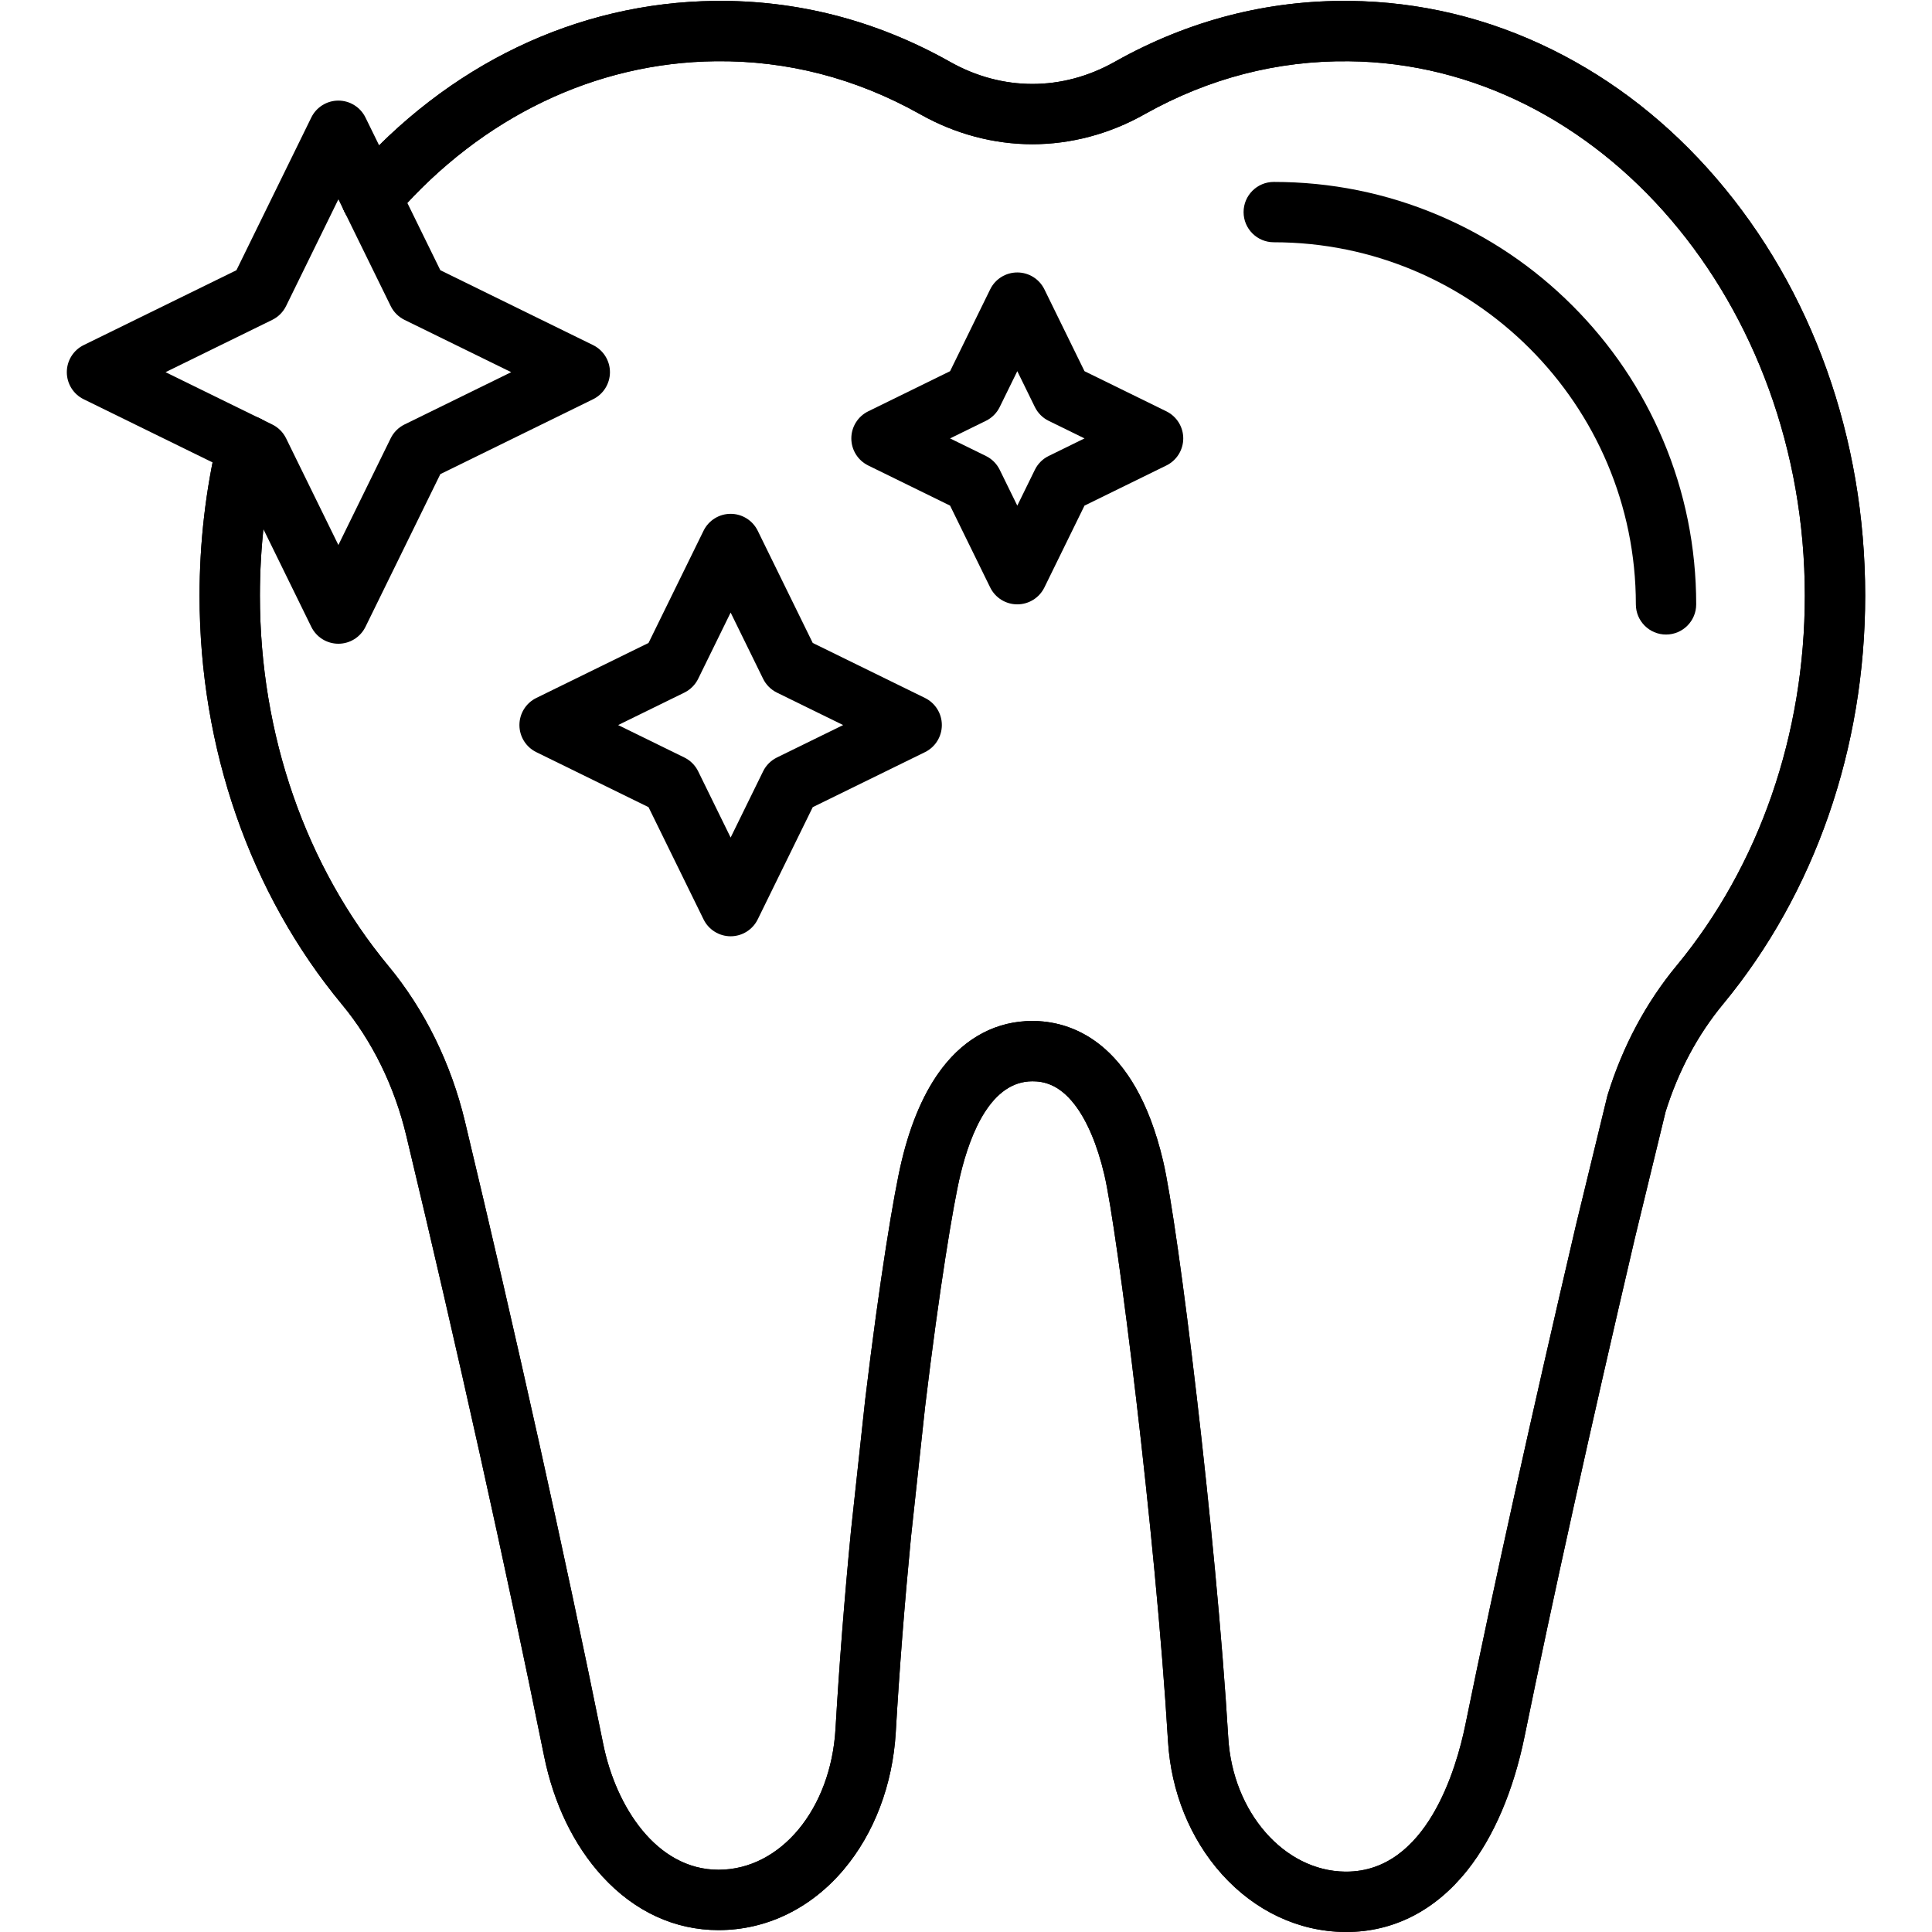
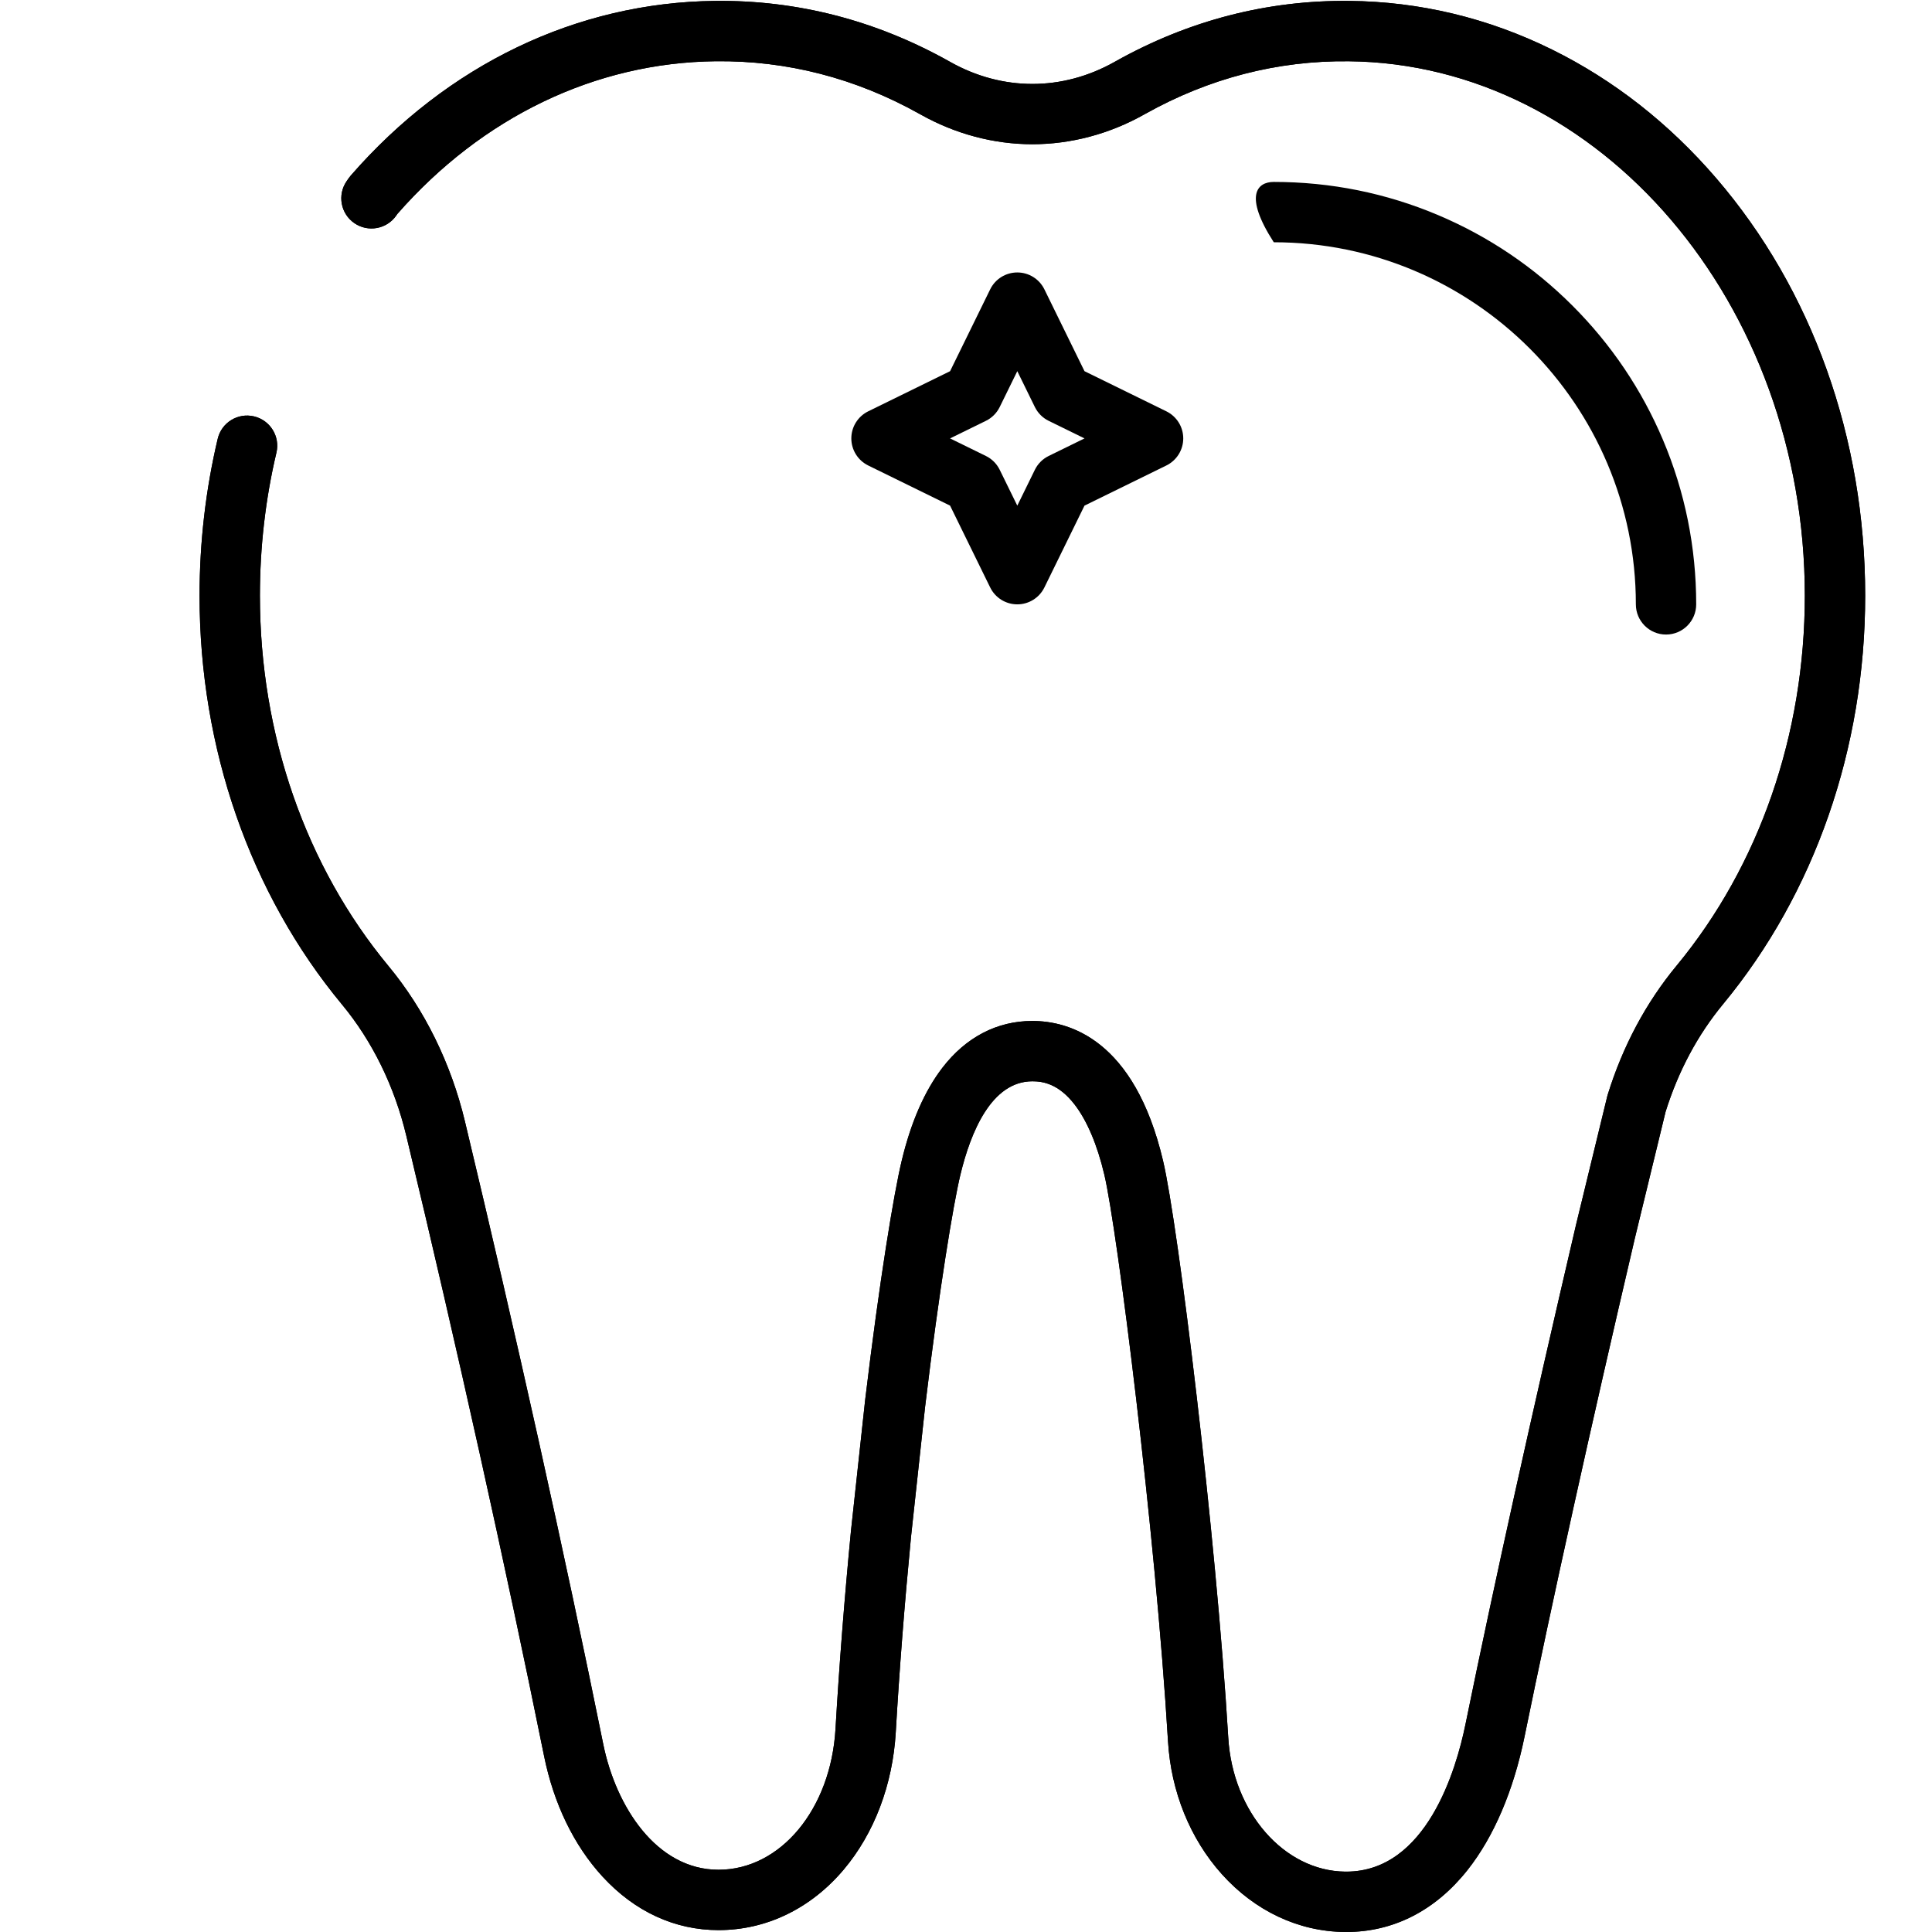
<svg xmlns="http://www.w3.org/2000/svg" width="500" zoomAndPan="magnify" viewBox="0 0 375 375" height="500" preserveAspectRatio="xMidYMid meet" version="1.0">
  <defs>
    <clipPath id="34b9922250">
      <path d="M 38 0 L 362.391 0 L 362.391 375 L 38 375 Z M 38 0 " clip-rule="nonzero" />
    </clipPath>
    <clipPath id="4df40b28b8">
      <path d="M 12.891 19 L 119 19 L 119 125 L 12.891 125 Z M 12.891 19 " clip-rule="nonzero" />
    </clipPath>
  </defs>
  <g clip-path="url(#34b9922250)">
    <path fill="#000000" d="M 261.297 375 C 261.184 375 261.074 375 260.961 374.996 C 252.016 374.898 243.562 370.91 237.148 363.762 C 231.004 356.914 227.297 347.766 226.711 338 C 224.273 297.316 216.832 238.527 214.355 228.02 C 212.992 222.23 210.996 217.52 208.59 214.398 C 205.465 210.348 202.41 209.879 200.383 209.879 C 192.434 209.879 188.395 219.754 186.406 228.039 C 185.027 233.777 182.297 250.297 179.566 273.023 L 176.824 298.34 C 175.566 311.359 174.57 324.109 173.867 336.238 C 173.277 346.406 169.684 355.875 163.75 362.902 C 157.367 370.457 148.754 374.625 139.496 374.633 C 139.488 374.633 139.477 374.633 139.465 374.633 C 130.98 374.633 123.191 371.039 116.941 364.234 C 111.402 358.203 107.484 350.117 105.605 340.848 C 98.078 303.688 88.828 262.047 78.855 220.418 C 76.566 210.855 72.258 202.066 66.398 194.996 C 48.559 173.48 38.734 145.293 38.734 115.621 C 38.734 105.273 39.922 95.027 42.258 85.168 C 43 82.02 46.156 80.074 49.305 80.82 C 52.453 81.566 54.398 84.719 53.652 87.867 C 51.527 96.844 50.449 106.184 50.449 115.621 C 50.449 142.566 59.316 168.102 75.418 187.523 C 82.414 195.965 87.543 206.395 90.25 217.691 C 100.25 259.449 109.531 301.23 117.086 338.52 C 119.547 350.668 127.422 362.918 139.465 362.918 C 139.473 362.918 139.477 362.918 139.484 362.918 C 151.516 362.906 161.27 351.145 162.172 335.559 C 162.887 323.27 163.895 310.359 165.168 297.18 C 165.172 297.156 165.172 297.133 165.176 297.109 L 167.926 271.73 C 167.926 271.707 167.93 271.684 167.934 271.66 C 170.734 248.324 173.512 231.562 175.02 225.301 C 176.816 217.801 179.477 211.727 182.918 207.254 C 187.492 201.309 193.531 198.168 200.383 198.168 C 207.469 198.168 220.188 201.695 225.754 225.332 C 228.68 237.723 236.031 297.727 238.406 337.301 C 239.27 351.738 249.234 363.152 261.09 363.285 C 261.156 363.285 261.227 363.285 261.293 363.285 C 276.914 363.285 282.68 343.332 284.438 334.727 C 290.004 307.496 297.227 274.852 305.914 237.699 C 305.918 237.68 305.922 237.664 305.926 237.648 L 311.957 212.832 C 311.984 212.711 312.016 212.594 312.055 212.477 C 314.98 203.051 319.484 194.617 325.445 187.41 C 341.484 168.004 350.316 142.508 350.316 115.621 C 350.316 58.918 310.602 12.383 261.785 11.891 C 247.945 11.746 234.664 15.184 222.297 22.102 C 222.25 22.129 222.199 22.156 222.152 22.184 L 222.117 22.203 C 222.105 22.211 222.098 22.215 222.086 22.219 C 215.371 26 207.867 27.996 200.383 27.996 C 192.898 27.996 185.395 26 178.68 22.219 C 178.676 22.219 178.668 22.215 178.664 22.211 C 178.586 22.168 178.516 22.129 178.445 22.09 C 166.059 15.164 152.75 11.73 138.898 11.887 C 115.574 12.152 93.648 22.676 77.121 41.531 L 76.93 41.812 C 75.094 44.477 71.445 45.148 68.781 43.312 C 66.117 41.48 65.445 37.832 67.281 35.168 L 67.664 34.613 C 67.789 34.43 67.926 34.254 68.07 34.09 C 86.848 12.523 111.957 0.477 138.766 0.176 C 154.707 -0.004 169.996 3.938 184.207 11.891 C 184.23 11.902 184.254 11.918 184.277 11.93 C 184.336 11.965 184.383 11.988 184.43 12.016 C 194.566 17.719 206.195 17.719 216.332 12.02 C 216.379 11.992 216.43 11.965 216.477 11.938 L 216.512 11.918 C 216.531 11.906 216.543 11.902 216.559 11.891 C 230.738 3.953 245.992 0.016 261.902 0.176 C 275.609 0.316 288.859 3.5 301.289 9.641 C 313.246 15.551 323.949 23.938 333.105 34.574 C 351.758 56.246 362.031 85.027 362.031 115.621 C 362.031 145.227 352.242 173.371 334.473 194.871 C 329.523 200.855 325.766 207.887 323.293 215.777 L 317.312 240.391 C 308.777 276.902 301.375 310.336 295.914 337.07 C 293.766 347.578 289.941 356.531 284.852 362.961 C 278.617 370.84 270.477 375 261.297 375 Z M 184.316 11.953 C 184.324 11.957 184.332 11.965 184.34 11.969 C 184.332 11.965 184.324 11.957 184.316 11.953 Z M 184.316 11.953 " fill-opacity="1" fill-rule="nonzero" />
    <path fill="#000000" d="M 261.297 375 C 261.184 375 261.074 375 260.961 374.996 C 252.016 374.898 243.562 370.91 237.148 363.762 C 231.004 356.914 227.297 347.766 226.711 338 C 224.273 297.316 216.832 238.527 214.355 228.02 C 212.992 222.23 210.996 217.52 208.59 214.398 C 205.465 210.348 202.41 209.879 200.383 209.879 C 192.434 209.879 188.395 219.754 186.406 228.039 C 185.027 233.777 182.297 250.297 179.566 273.023 L 176.824 298.34 C 175.566 311.359 174.57 324.109 173.867 336.238 C 173.277 346.406 169.684 355.875 163.75 362.902 C 157.367 370.457 148.754 374.625 139.496 374.633 C 139.488 374.633 139.477 374.633 139.465 374.633 C 130.98 374.633 123.191 371.039 116.941 364.234 C 111.402 358.203 107.484 350.117 105.605 340.848 C 98.078 303.688 88.828 262.047 78.855 220.418 C 76.566 210.855 72.258 202.066 66.398 194.996 C 48.559 173.48 38.734 145.293 38.734 115.621 C 38.734 105.273 39.922 95.027 42.258 85.168 C 43 82.02 46.156 80.074 49.305 80.82 C 52.453 81.566 54.398 84.719 53.652 87.867 C 51.527 96.844 50.449 106.184 50.449 115.621 C 50.449 142.566 59.316 168.102 75.418 187.523 C 82.414 195.965 87.543 206.395 90.25 217.691 C 100.25 259.449 109.531 301.23 117.086 338.52 C 119.547 350.668 127.422 362.918 139.465 362.918 C 139.473 362.918 139.477 362.918 139.484 362.918 C 151.516 362.906 161.27 351.145 162.172 335.559 C 162.887 323.27 163.895 310.359 165.168 297.18 C 165.172 297.156 165.172 297.133 165.176 297.109 L 167.926 271.73 C 167.926 271.707 167.93 271.684 167.934 271.66 C 170.734 248.324 173.512 231.562 175.02 225.301 C 176.816 217.801 179.477 211.727 182.918 207.254 C 187.492 201.309 193.531 198.168 200.383 198.168 C 207.469 198.168 220.188 201.695 225.754 225.332 C 228.68 237.723 236.031 297.727 238.406 337.301 C 239.27 351.738 249.234 363.152 261.09 363.285 C 261.156 363.285 261.227 363.285 261.293 363.285 C 276.914 363.285 282.68 343.332 284.438 334.727 C 290.004 307.496 297.227 274.852 305.914 237.699 C 305.918 237.68 305.922 237.664 305.926 237.648 L 311.957 212.832 C 311.984 212.711 312.016 212.594 312.055 212.477 C 314.98 203.051 319.484 194.617 325.445 187.41 C 341.484 168.004 350.316 142.508 350.316 115.621 C 350.316 58.918 310.602 12.383 261.785 11.891 C 247.945 11.746 234.664 15.184 222.297 22.102 C 222.25 22.129 222.199 22.156 222.152 22.184 L 222.117 22.203 C 222.105 22.211 222.098 22.215 222.086 22.219 C 215.371 26 207.867 27.996 200.383 27.996 C 192.898 27.996 185.395 26 178.68 22.219 C 178.676 22.219 178.668 22.215 178.664 22.211 C 178.586 22.168 178.516 22.129 178.445 22.09 C 166.059 15.164 152.75 11.73 138.898 11.887 C 115.574 12.152 93.648 22.676 77.121 41.531 L 76.93 41.812 C 75.094 44.477 71.445 45.148 68.781 43.312 C 66.117 41.48 65.445 37.832 67.281 35.168 L 67.664 34.613 C 67.789 34.43 67.926 34.254 68.07 34.09 C 86.848 12.523 111.957 0.477 138.766 0.176 C 154.707 -0.004 169.996 3.938 184.207 11.891 C 184.23 11.902 184.254 11.918 184.277 11.93 C 184.336 11.965 184.383 11.988 184.43 12.016 C 194.566 17.719 206.195 17.719 216.332 12.02 C 216.379 11.992 216.43 11.965 216.477 11.938 L 216.512 11.918 C 216.531 11.906 216.543 11.902 216.559 11.891 C 230.738 3.953 245.992 0.016 261.902 0.176 C 275.609 0.316 288.859 3.5 301.289 9.641 C 313.246 15.551 323.949 23.938 333.105 34.574 C 351.758 56.246 362.031 85.027 362.031 115.621 C 362.031 145.227 352.242 173.371 334.473 194.871 C 329.523 200.855 325.766 207.887 323.293 215.777 L 317.312 240.391 C 308.777 276.902 301.375 310.336 295.914 337.07 C 293.766 347.578 289.941 356.531 284.852 362.961 C 278.617 370.84 270.477 375 261.297 375 Z M 184.316 11.953 C 184.324 11.957 184.332 11.965 184.34 11.969 C 184.332 11.965 184.324 11.957 184.316 11.953 Z M 184.316 11.953 " fill-opacity="1" fill-rule="nonzero" />
  </g>
  <g clip-path="url(#4df40b28b8)">
-     <path fill="#000000" d="M 65.68 124.949 C 63.445 124.949 61.402 123.676 60.422 121.668 L 45.891 92.027 L 16.246 77.496 C 14.242 76.516 12.969 74.473 12.969 72.238 C 12.969 70.004 14.242 67.965 16.246 66.98 L 45.891 52.449 L 60.422 22.809 C 61.402 20.801 63.445 19.527 65.68 19.527 C 67.914 19.527 69.953 20.801 70.938 22.809 L 85.469 52.449 L 115.109 66.98 C 117.117 67.965 118.391 70.004 118.391 72.238 C 118.391 74.473 117.117 76.516 115.109 77.496 L 85.469 92.027 L 70.938 121.668 C 69.953 123.676 67.914 124.949 65.68 124.949 Z M 32.133 72.238 L 52.844 82.391 C 54.012 82.965 54.953 83.906 55.527 85.074 L 65.68 105.785 L 75.832 85.074 C 76.406 83.906 77.348 82.965 78.512 82.391 L 99.227 72.238 L 78.512 62.086 C 77.348 61.512 76.402 60.57 75.832 59.402 L 65.68 38.691 L 55.527 59.402 C 54.953 60.57 54.012 61.512 52.844 62.086 Z M 32.133 72.238 " fill-opacity="1" fill-rule="nonzero" />
-   </g>
-   <path fill="#000000" d="M 141.816 181.73 C 139.582 181.73 137.543 180.457 136.559 178.449 L 125.879 156.668 L 104.098 145.992 C 102.09 145.008 100.82 142.969 100.82 140.734 C 100.82 138.496 102.09 136.457 104.098 135.473 L 125.879 124.797 L 136.559 103.016 C 137.543 101.008 139.582 99.734 141.816 99.734 C 144.051 99.734 146.09 101.008 147.074 103.016 L 157.754 124.797 L 179.535 135.473 C 181.543 136.457 182.812 138.496 182.812 140.73 C 182.812 142.969 181.543 145.008 179.535 145.992 L 157.754 156.668 L 147.074 178.449 C 146.09 180.457 144.051 181.73 141.816 181.73 Z M 119.98 140.734 L 132.836 147.031 C 134 147.605 134.945 148.547 135.516 149.715 L 141.816 162.566 L 148.117 149.715 C 148.688 148.547 149.633 147.605 150.797 147.031 L 163.652 140.734 L 150.797 134.434 C 149.633 133.859 148.688 132.918 148.117 131.75 L 141.816 118.898 L 135.516 131.75 C 134.945 132.918 134 133.859 132.836 134.434 Z M 119.98 140.734 " fill-opacity="1" fill-rule="nonzero" />
+     </g>
  <path fill="#000000" d="M 197.457 117.305 C 195.219 117.305 193.18 116.035 192.195 114.027 L 184.41 98.141 L 168.523 90.352 C 166.516 89.367 165.242 87.328 165.242 85.094 C 165.242 82.859 166.516 80.82 168.523 79.836 L 184.41 72.047 L 192.195 56.16 C 193.18 54.152 195.219 52.883 197.457 52.883 C 199.691 52.883 201.73 54.152 202.715 56.16 L 210.5 72.047 L 226.387 79.836 C 228.395 80.82 229.668 82.859 229.668 85.094 C 229.668 87.328 228.395 89.367 226.387 90.352 L 210.5 98.141 L 202.715 114.027 C 201.73 116.035 199.691 117.305 197.457 117.305 Z M 184.406 85.094 L 191.363 88.504 C 192.531 89.074 193.473 90.02 194.043 91.184 L 197.457 98.145 L 200.867 91.184 C 201.438 90.02 202.379 89.074 203.547 88.504 L 210.504 85.094 L 203.547 81.684 C 202.379 81.113 201.438 80.168 200.867 79.004 L 197.457 72.043 L 194.043 79.004 C 193.473 80.168 192.531 81.113 191.363 81.684 Z M 184.406 85.094 " fill-opacity="1" fill-rule="nonzero" />
-   <path fill="#000000" d="M 323.375 123.164 C 320.141 123.164 317.52 120.539 317.52 117.305 C 317.52 78.555 285.988 47.023 247.238 47.023 C 244.004 47.023 241.379 44.402 241.379 41.168 C 241.379 37.934 244.004 35.312 247.238 35.312 C 258.305 35.312 269.043 37.48 279.156 41.758 C 288.918 45.887 297.688 51.801 305.215 59.328 C 312.742 66.855 318.656 75.625 322.785 85.387 C 327.062 95.5 329.23 106.238 329.23 117.305 C 329.23 120.539 326.609 123.164 323.375 123.164 Z M 323.375 123.164 " fill-opacity="1" fill-rule="nonzero" />
+   <path fill="#000000" d="M 323.375 123.164 C 320.141 123.164 317.52 120.539 317.52 117.305 C 317.52 78.555 285.988 47.023 247.238 47.023 C 241.379 37.934 244.004 35.312 247.238 35.312 C 258.305 35.312 269.043 37.48 279.156 41.758 C 288.918 45.887 297.688 51.801 305.215 59.328 C 312.742 66.855 318.656 75.625 322.785 85.387 C 327.062 95.5 329.23 106.238 329.23 117.305 C 329.23 120.539 326.609 123.164 323.375 123.164 Z M 323.375 123.164 " fill-opacity="1" fill-rule="nonzero" />
</svg>